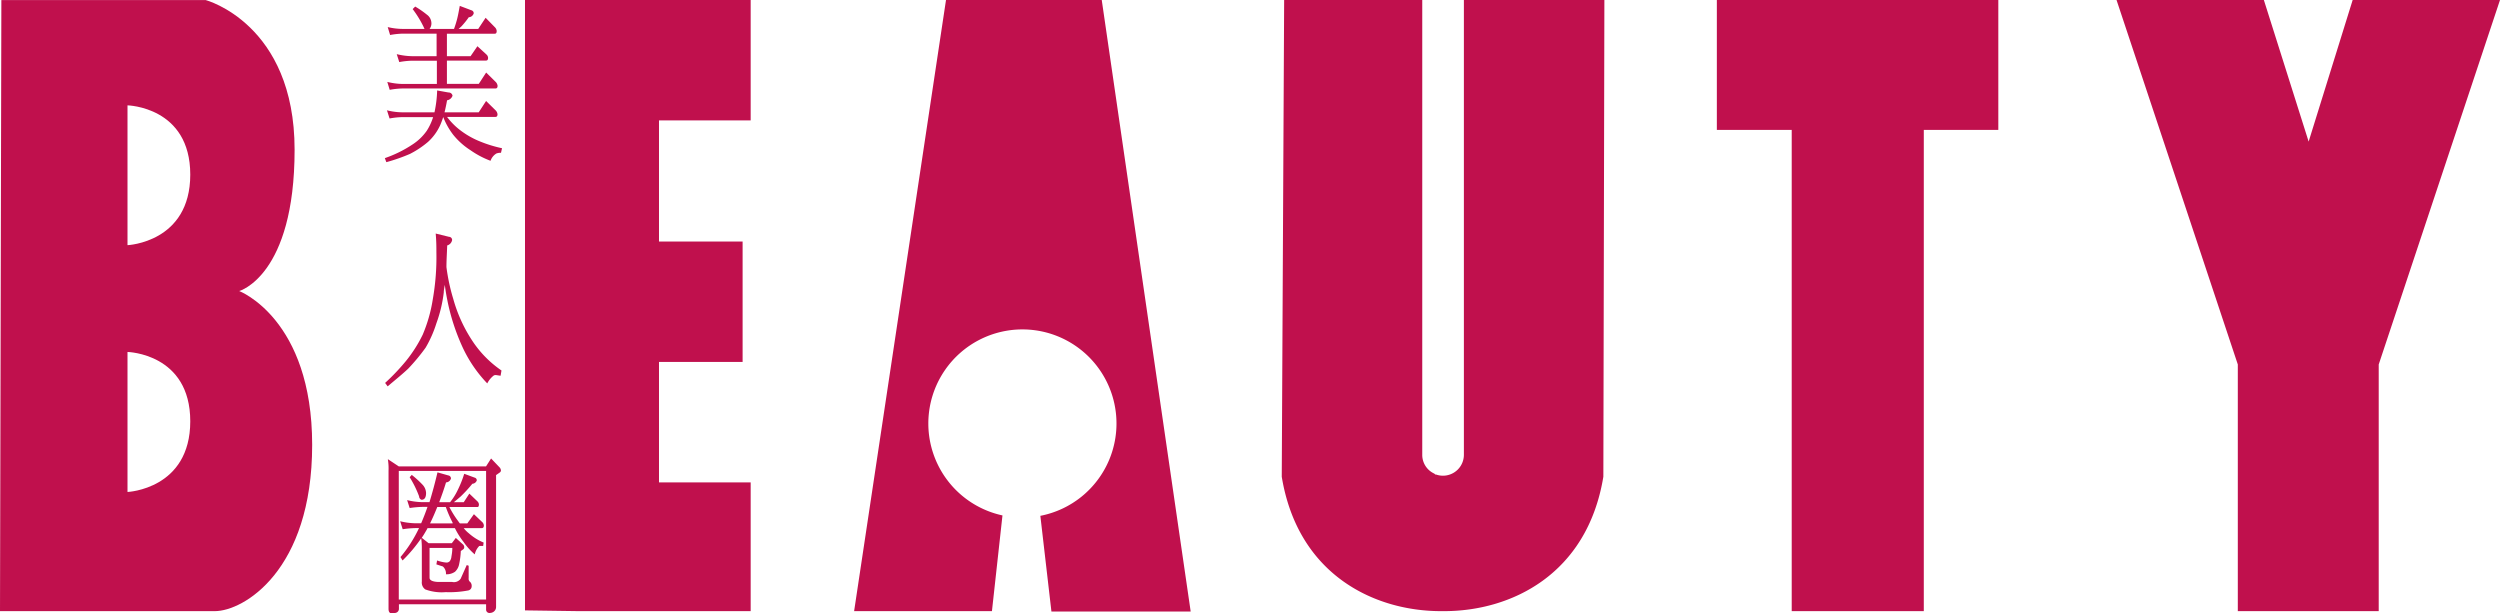
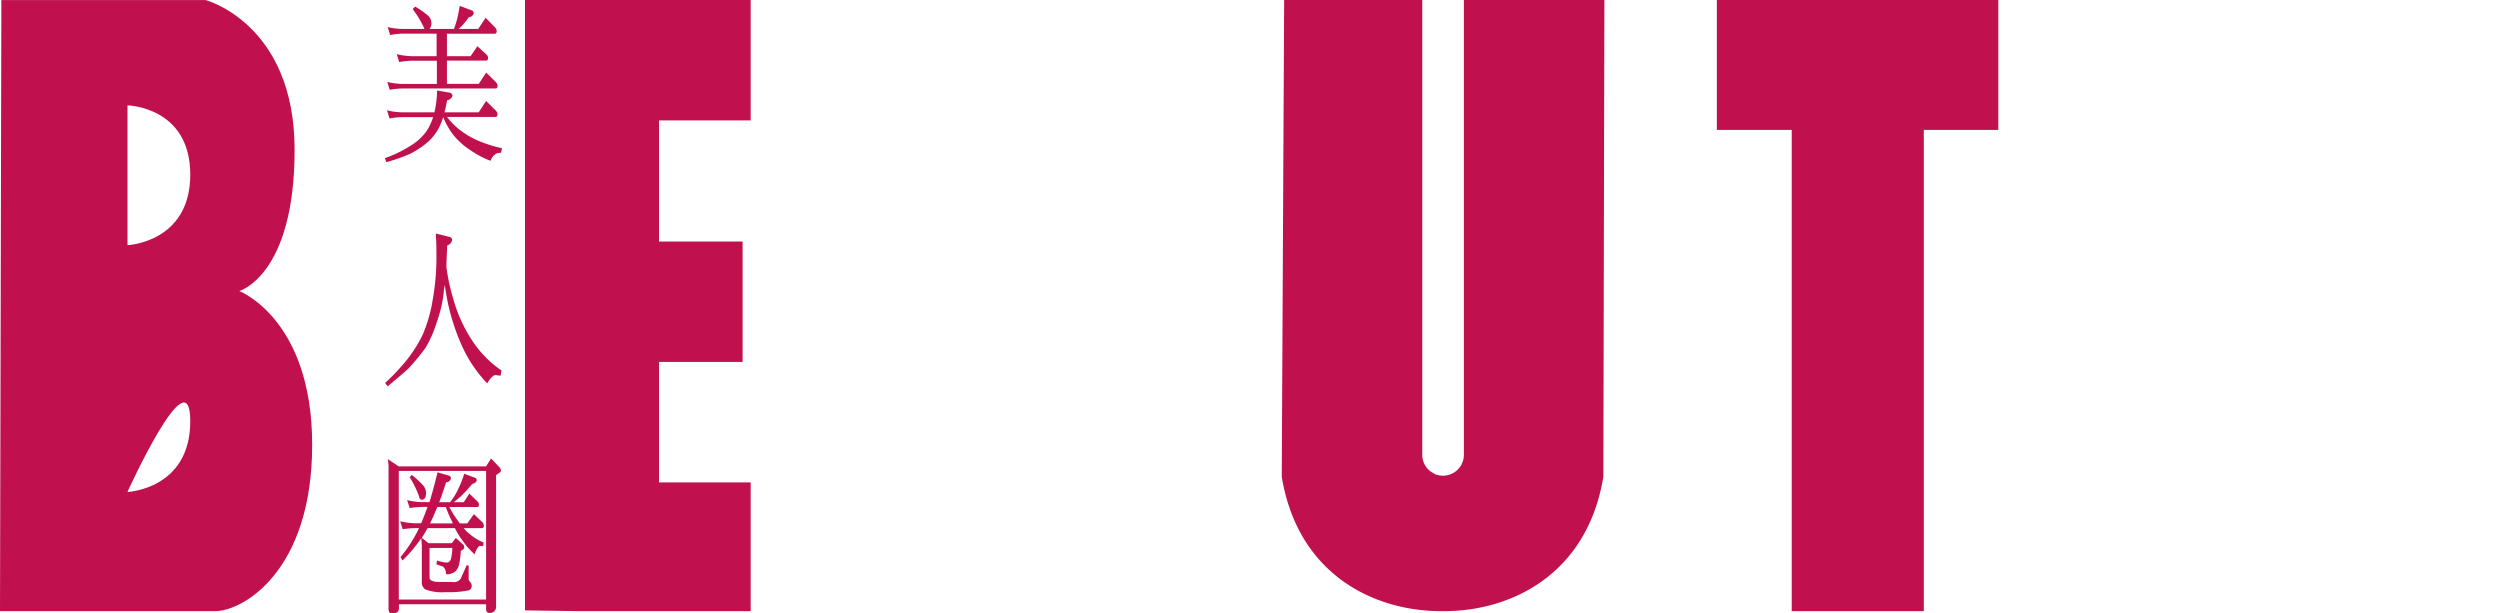
<svg xmlns="http://www.w3.org/2000/svg" id="圖層_1" data-name="圖層 1" viewBox="0 0 365.67 89.72">
  <defs>
    <style>.cls-1{fill:#c0104d;}</style>
  </defs>
  <title>logo</title>
  <path class="cls-1" d="M68.38,76.7H65.07c0.37-.74.72-1.56,1.06-2.4h1.25a17.57,17.57,0,0,0,1,2.3,0.15,0.15,0,0,0,0,.1m1.69-7.26a15.86,15.86,0,0,1-1,2.48A8.66,8.66,0,0,1,68,73.6H66.41c0.35-.92.69-1.88,1-2.9a0.78,0.78,0,0,0,.72-0.57,0.45,0.45,0,0,0-.39-0.45l-1.58-.45c-0.37,1.59-.76,3-1.17,4.36H64.12a9.92,9.92,0,0,1-2.4-.3l0.37,1.16a13.74,13.74,0,0,1,2-.17h0.61c-0.3.87-.61,1.66-0.93,2.4H63.1a9.92,9.92,0,0,1-2.4-.3l0.37,1.17a14,14,0,0,1,2-.17h0.39a19.42,19.42,0,0,1-2.71,4.24l0.3,0.5a21.43,21.43,0,0,0,2.73-3.25,10.83,10.83,0,0,1,.09,1.61v4.73a1.23,1.23,0,0,0,.5,1.14,6.9,6.9,0,0,0,3,.4,14.51,14.51,0,0,0,3.31-.25,0.62,0.62,0,0,0,.48-0.62,0.8,0.8,0,0,0-.2-0.6,0.59,0.59,0,0,1-.24-0.57V82.89l-0.28-.1-0.89,2a1.21,1.21,0,0,1-1.25.47H66.22C65.41,85.22,65,85,65,84.65V80.29h3.33c0,0.5-.07.92-0.13,1.26a1.34,1.34,0,0,1-.24.67,0.65,0.65,0,0,1-.56.2,5.47,5.47,0,0,1-1.3-.3L66,82.69,66.95,83a1.38,1.38,0,0,1,.45,1.14,2.14,2.14,0,0,0,1.32-.37,2,2,0,0,0,.61-1.12,11.26,11.26,0,0,0,.24-1.91l0.35-.25a0.35,0.35,0,0,0,.15-0.32,0.6,0.6,0,0,0-.13-0.35l-1.1-1-0.58.77h-3.4l-1-.79c0.26-.37.5-0.79,0.76-1.24,0-.05.06-0.1,0.09-0.17h4a11.23,11.23,0,0,0,1.25,2,9.76,9.76,0,0,0,1.65,1.84A2.53,2.53,0,0,1,72.27,80,3.38,3.38,0,0,1,72.84,80l0.07-.5a7.72,7.72,0,0,1-2.17-1.36A4.48,4.48,0,0,1,70,77.39h2.64c0.19,0,.3-0.12.3-0.4a0.74,0.74,0,0,0-.22-0.47l-1.23-1.17L70.52,76.7H69.44a3.44,3.44,0,0,1-.24-0.32,13.58,13.58,0,0,1-1.3-2.08H72c0.15,0,.22-0.12.22-0.4a0.7,0.7,0,0,0-.21-0.42l-1.19-1.14L70,73.6H68.55c0.33-.27.67-0.55,1-0.84a19.85,19.85,0,0,0,1.71-1.86,0.72,0.72,0,0,0,.65-0.5,0.41,0.41,0,0,0-.32-0.4Zm-7.7.2-0.28.3a15.07,15.07,0,0,1,1.38,2.8,0.55,0.55,0,0,0,.35.5q0.67,0,.67-1A1.86,1.86,0,0,0,63.94,71a14.26,14.26,0,0,0-1.56-1.41m-1.88-.57H73.27V87.83H60.5V69.06ZM58.9,67.3A8.38,8.38,0,0,1,59,69V85.12L59,89.19c0,0.45.17,0.67,0.5,0.67a2,2,0,0,0,.67-0.12,0.6,0.6,0,0,0,.35-0.55V88.52H73.27v0.77a0.49,0.49,0,0,0,.6.5,0.92,0.92,0,0,0,.54-0.2,0.86,0.86,0,0,0,.32-0.69V69.63l0.5-.35A0.43,0.43,0,0,0,75.44,69a0.71,0.71,0,0,0-.22-0.52L74,67.2l-0.74,1.16H60.5Zm7-33C66,35.45,66,36.32,66,37a35.94,35.94,0,0,1-.54,7A21.73,21.73,0,0,1,64,49.09,19.85,19.85,0,0,1,61.5,53a31.44,31.44,0,0,1-3,3.15l0.37,0.5c1.19-1,2.21-1.83,3-2.58A29,29,0,0,0,64.42,51,17,17,0,0,0,66,47.43a20.09,20.09,0,0,0,1.08-4.51c0-.35.09-0.72,0.15-1.12,0.11,0.89.26,1.71,0.41,2.45a30.89,30.89,0,0,0,2.14,6.57,19.4,19.4,0,0,0,3.66,5.4,3.42,3.42,0,0,1,.93-1.14A0.54,0.54,0,0,1,74.72,55l0.67,0.1,0.13-.77a15.78,15.78,0,0,1-4.11-4.11,21.59,21.59,0,0,1-2.94-6.35,28.44,28.44,0,0,1-1-4.66c0-.94.07-2,0.11-3.17a1,1,0,0,0,.72-0.79,0.46,0.46,0,0,0-.45-0.47Zm-7.12-18,0.37,1.17a11.08,11.08,0,0,1,2-.2h4.37a8.16,8.16,0,0,1-.93,2,7.55,7.55,0,0,1-2.08,2,17.71,17.71,0,0,1-4.05,2l0.22,0.59a26,26,0,0,0,3.46-1.21,13.63,13.63,0,0,0,2.64-1.76,7.49,7.49,0,0,0,1.78-2.45A12.13,12.13,0,0,0,67,17.26H67a10.47,10.47,0,0,0,1.45,2.58A10.47,10.47,0,0,0,71,22.12a13,13,0,0,0,2.92,1.54,2,2,0,0,1,.86-1.07,1.71,1.71,0,0,1,.67-0.1l0.15-.67a18.76,18.76,0,0,1-3.46-1.09A12.22,12.22,0,0,1,69.25,19a9.82,9.82,0,0,1-1.69-1.76h7.08c0.19,0,.3-0.12.3-0.4a1,1,0,0,0-.24-0.52l-1.43-1.41-1.08,1.66h-5c0.13-.52.26-1.12,0.37-1.76a1,1,0,0,0,.8-0.67,0.56,0.56,0,0,0-.58-0.47l-1.67-.3a17.06,17.06,0,0,1-.39,3.2H61.15a9.68,9.68,0,0,1-2.4-.3M62.9,1.1l-0.37.37a15.36,15.36,0,0,1,1.62,2.65,0.65,0.65,0,0,0,.13.25h-3a9.73,9.73,0,0,1-2.4-.27l0.35,1.16a11.27,11.27,0,0,1,2-.2h4.8v3.3H62.6a10,10,0,0,1-2.4-.3l0.37,1.16a11.08,11.08,0,0,1,2-.2h3.5v3.4H61.22a9.75,9.75,0,0,1-2.4-.3l0.35,1.16a11.28,11.28,0,0,1,2-.2H74.65c0.19,0,.3-0.12.3-0.4a1,1,0,0,0-.24-0.52l-1.43-1.41-1.08,1.66H67.54V9h5.72c0.19,0,.3-0.12.3-0.4a0.69,0.69,0,0,0-.22-0.47L72,6.9,71,8.36H67.54V5.07h7c0.19,0,.28-0.12.28-0.4a0.84,0.84,0,0,0-.24-0.52L73.2,2.74,72.12,4.37H69.25L69.66,4a12.42,12.42,0,0,0,1.08-1.34,0.78,0.78,0,0,0,.72-0.57,0.45,0.45,0,0,0-.35-0.45L69.42,1c-0.15.84-.28,1.54-0.43,2.08s-0.26.87-.41,1.29H65a1.32,1.32,0,0,0,.26-1,1.54,1.54,0,0,0-.63-1.07A14,14,0,0,0,62.9,1.1" transform="translate(-2.17 -0.14)" />
  <polygon class="cls-1" points="251.12 0 251.12 19 262.07 19 262.07 89.39 281.39 89.39 281.39 19 292.29 19 292.29 0 251.12 0" />
-   <polygon class="cls-1" points="344.12 0 337.68 20.71 331.13 0 309.58 0 327.32 53.31 327.32 89.39 347.93 89.39 347.93 53.31 365.67 0 344.12 0" />
  <path class="cls-1" d="M216.29,0.14V66.66a3.06,3.06,0,0,1-3.06,3.06,3,3,0,0,1-1-.17l-0.12,0L212,69.44l-0.33-.18a3,3,0,0,1-1.47-2.6V0.14H190l-0.35,69.73c2.37,14.39,13.59,19.66,23.27,19.66l0.25,0,0.25,0c9.68,0,20.9-5.27,23.27-19.66l0.15-69.73H216.29Z" transform="translate(-2.17 -0.14)" />
-   <path class="cls-1" d="M176.32,89.53l-13-89.39H140.54L127.1,89.53h20.16l1.54-14a13.76,13.76,0,1,1,5.54.06l1.62,14h20.36Z" transform="translate(-2.17 -0.14)" />
-   <path class="cls-1" d="M20.82,36V15.55S30,15.75,30,25.68,20.82,36,20.82,36m0,36.08V51.62S30,51.83,30,61.76s-9.17,10.34-9.17,10.34M37.16,42.71s8.1-2.23,8.1-20.67-13-21.89-13-21.89H2.37L2.17,89.53H33.6c4.15,0,14.23-5.88,14.23-24.32s-10.67-22.5-10.67-22.5" transform="translate(-2.17 -0.14)" />
+   <path class="cls-1" d="M20.82,36V15.55S30,15.75,30,25.68,20.82,36,20.82,36m0,36.08S30,51.83,30,61.76s-9.17,10.34-9.17,10.34M37.16,42.71s8.1-2.23,8.1-20.67-13-21.89-13-21.89H2.37L2.17,89.53H33.6c4.15,0,14.23-5.88,14.23-24.32s-10.67-22.5-10.67-22.5" transform="translate(-2.17 -0.14)" />
  <polygon class="cls-1" points="76.79 0 76.79 89.28 84.55 89.39 109.8 89.39 109.8 70.56 96.39 70.56 96.39 52.94 108.62 52.94 108.62 35.33 96.39 35.33 96.39 17.61 109.8 17.61 109.8 0 76.79 0" />
</svg>